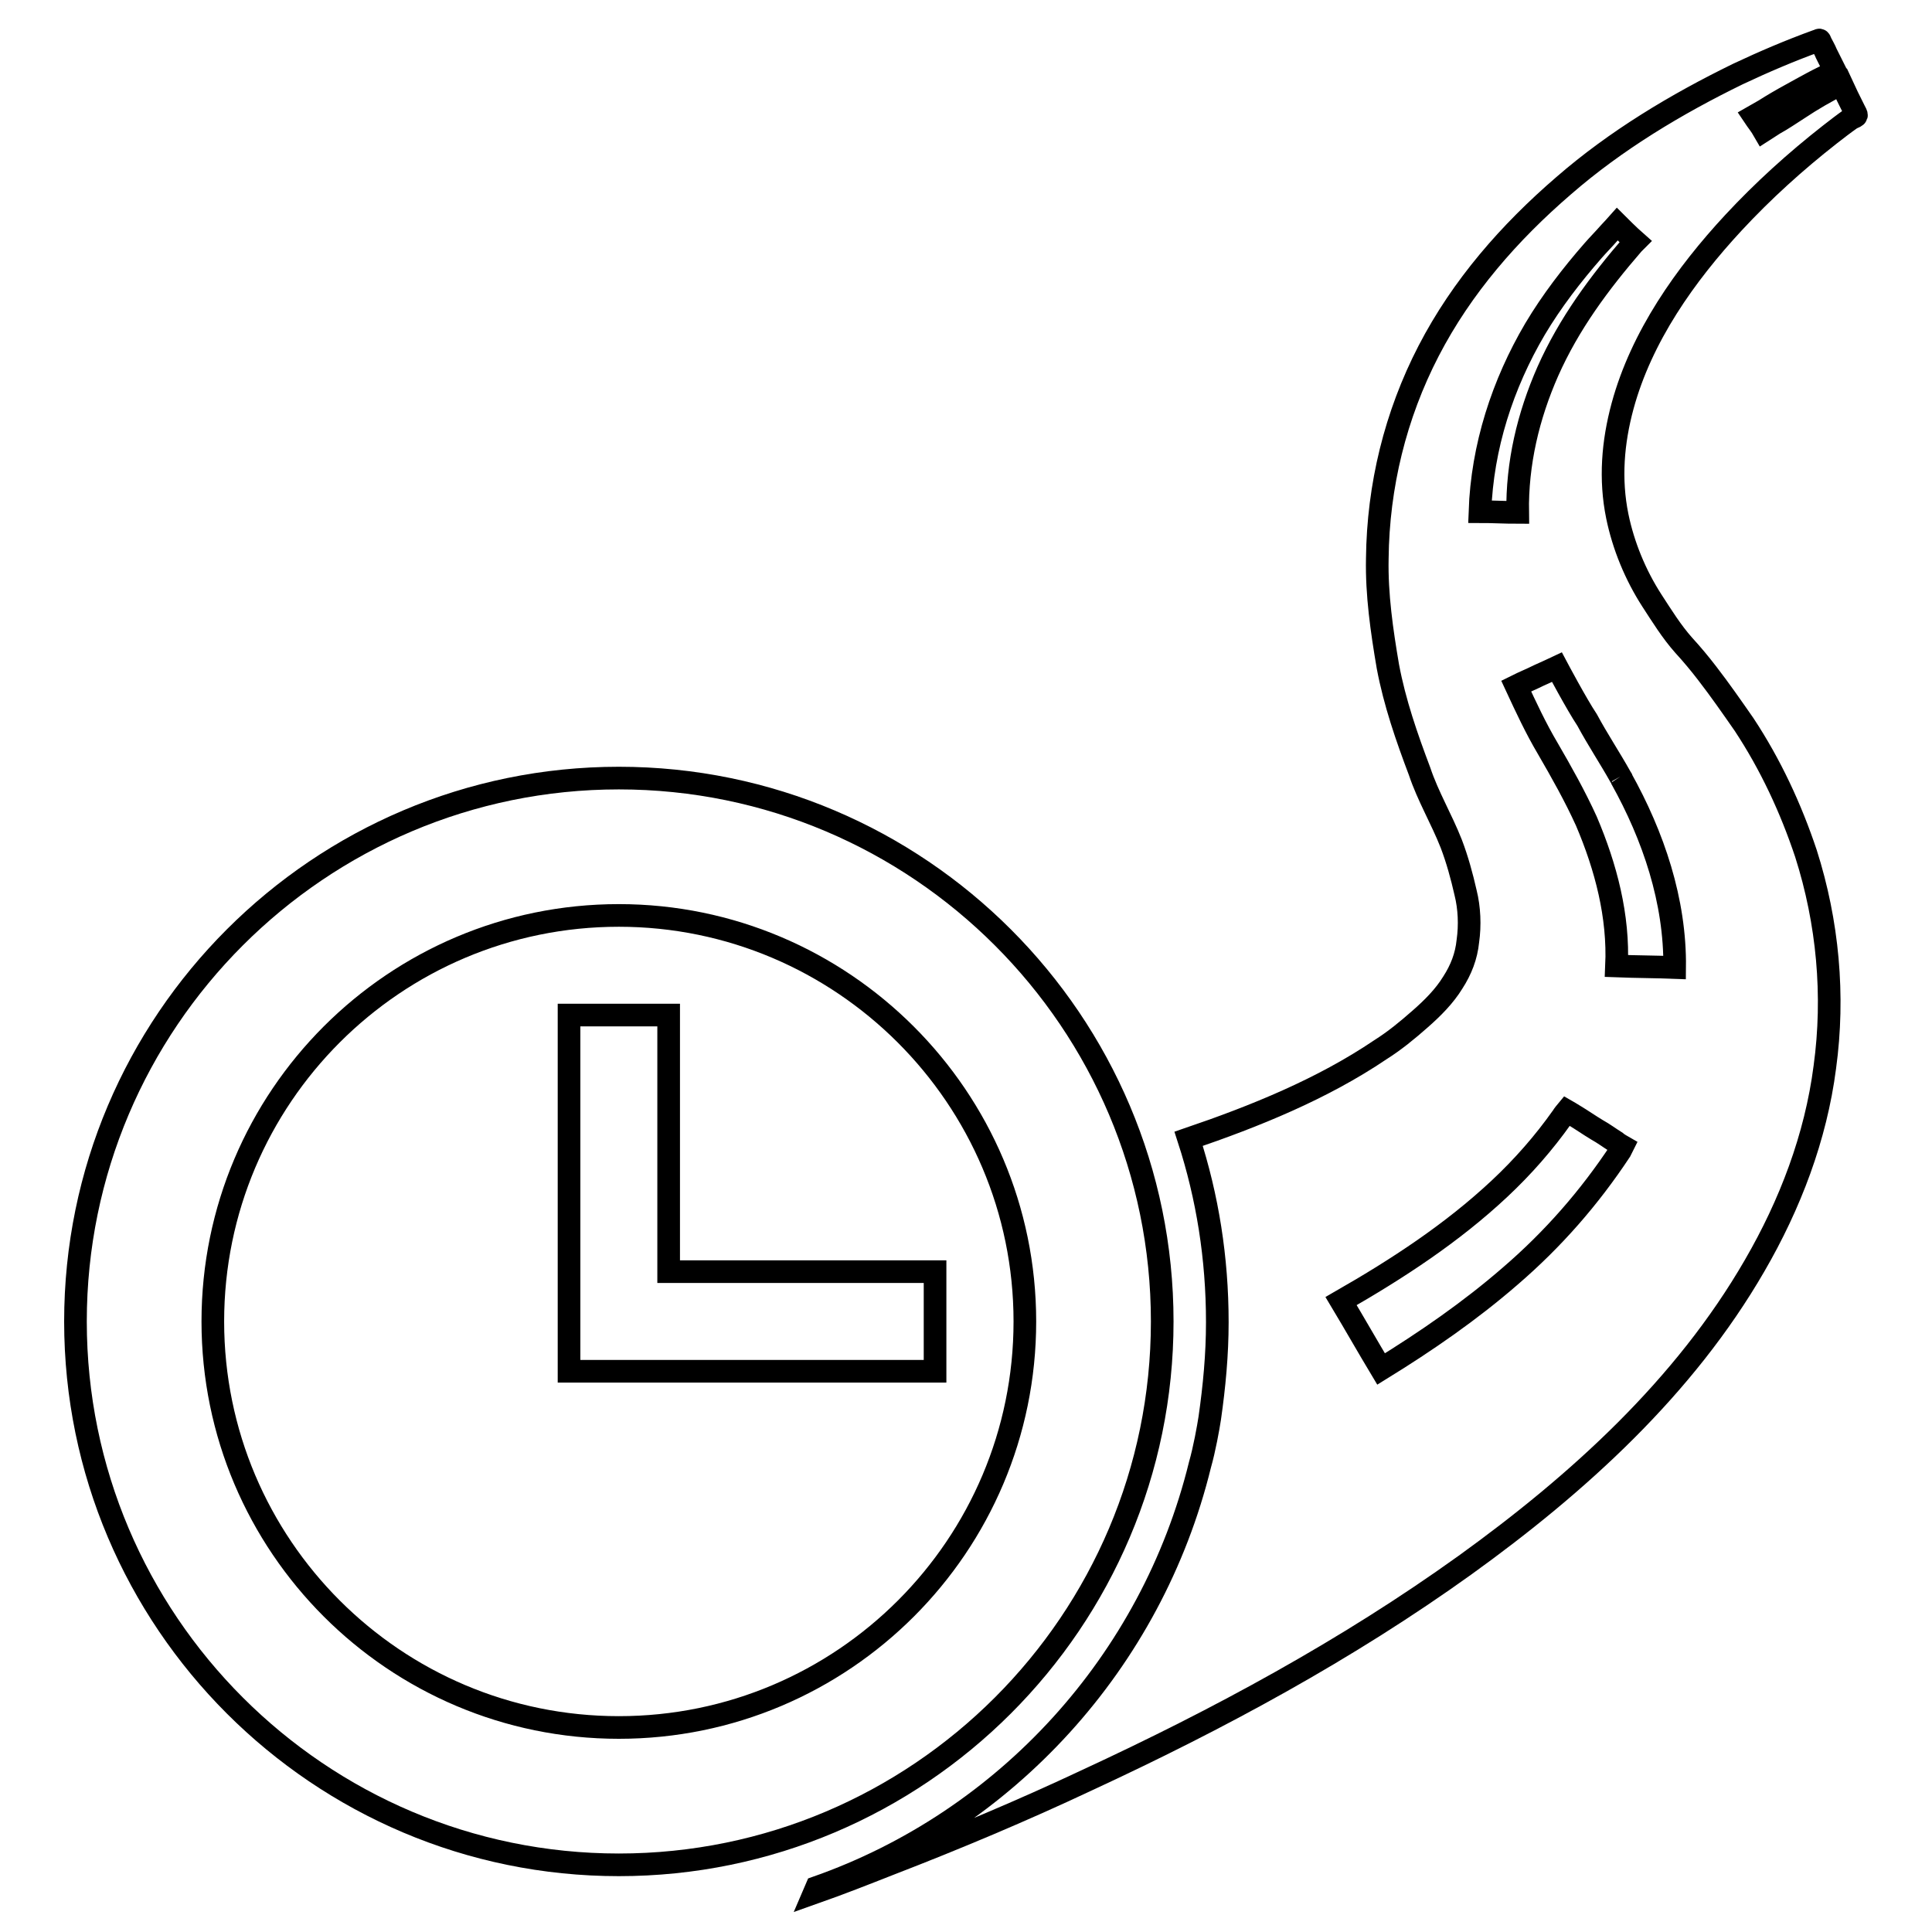
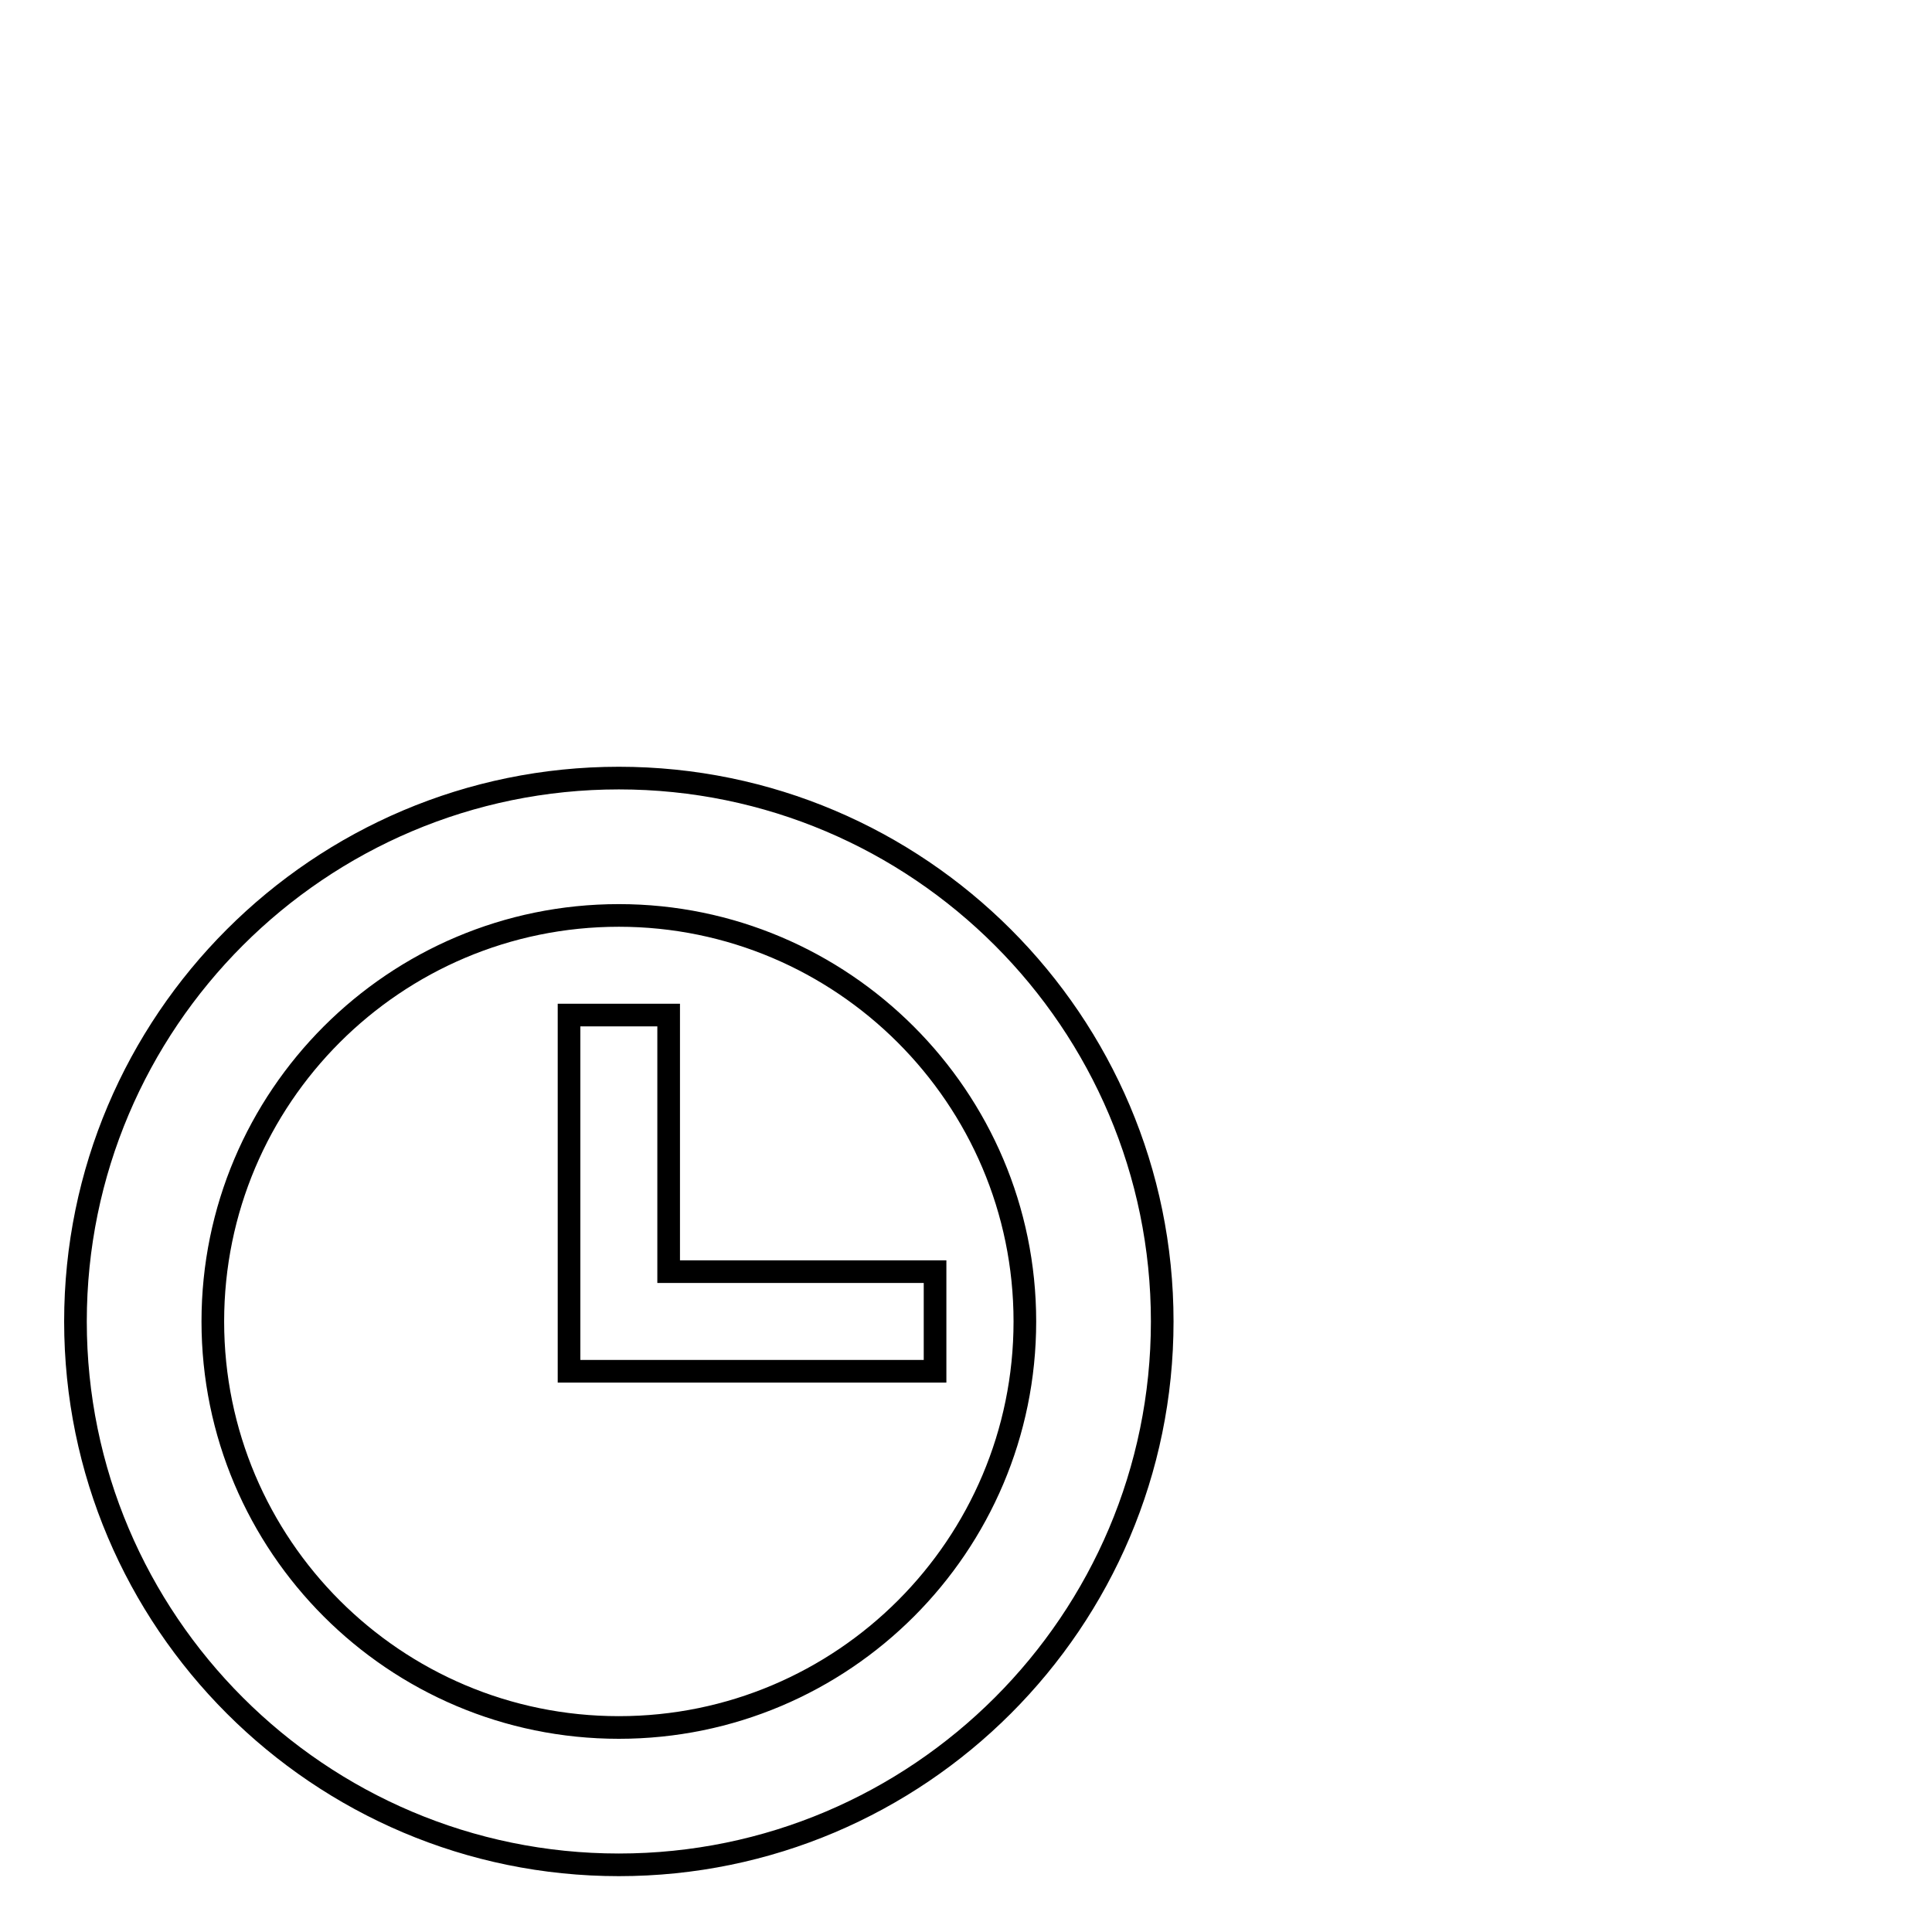
<svg xmlns="http://www.w3.org/2000/svg" version="1.1" x="0px" y="0px" viewBox="0 0 256 256" enable-background="new 0 0 256 256" xml:space="preserve">
  <g>
    <g>
      <g>
        <g>
-           <path stroke-width="3" fill-opacity="0" stroke="#000000" d="M245.7,14.6c-0.6-1.2-1.2-2.4-1.7-3.5c-2,1-3.9,2.1-5.7,3.3c-1.1,0.7-2.1,1.4-3.2,2l-1.4,0.9c-0.4-0.7-0.9-1.3-1.3-1.9l1.4-0.8c1.1-0.7,2.3-1.4,3.4-2c2-1.1,3.9-2.2,6-3.1c-0.4-0.8-0.8-1.6-1.2-2.4c-0.2-0.5-0.5-1-0.7-1.4c-0.2-0.4-0.1-0.5-0.5-0.3c-3.6,1.3-7.1,2.8-10.5,4.4c-8.2,4-16.2,8.8-23.1,14.8c-7.2,6.2-13.5,13.4-17.9,21.9c-4.4,8.5-6.7,17.9-6.8,27.5c-0.1,4.8,0.6,9.6,1.4,14.3c0.9,4.8,2.5,9.4,4.2,13.9c1.1,3.3,2.9,6.3,4.2,9.6c0.8,2.1,1.4,4.3,1.9,6.5c0.5,2,0.6,4.3,0.3,6.4c-0.2,2-0.9,3.8-2,5.5c-1.1,1.8-2.7,3.4-4.3,4.8c-1.7,1.5-3.4,2.9-5.3,4.1c-7.7,5.2-16.6,8.8-25.4,11.8c2.5,7.7,3.8,15.8,3.8,24.3c0,4.3-0.4,8.5-1,12.7c-0.2,1.3-0.7,4.1-1.3,6.2c-6.4,26.1-25.7,47.2-50.8,56l-0.3,0.7c3.4-1.2,6.7-2.5,10-3.8c8.8-3.4,17.6-7.1,26.1-11.1c17.5-8.1,34.5-17.3,50.1-28.5c15-10.8,29.1-23.6,38.4-39.7c4.7-8.1,8.1-17,9.3-26.3c1.3-9.5,0.4-19.2-2.5-28.3c-2-6-4.7-11.8-8.2-17.1c-1.6-2.3-3.2-4.6-4.9-6.8c-1-1.3-2-2.5-3.1-3.7c-1.6-1.8-2.9-3.9-4.2-5.9c-2.2-3.4-3.8-7.3-4.6-11.2c-1-4.9-0.6-9.8,0.7-14.6c2.5-9.2,8.3-17.4,14.7-24.3c3.9-4.2,8.2-8.1,12.8-11.7c0.9-0.7,1.8-1.4,2.8-2.1C246.2,15.3,246.1,15.4,245.7,14.6z M214.7,152.5c-4.1,6.2-8.9,11.7-14.6,16.6c-5.3,4.6-11.1,8.6-17.1,12.3c-1.8-3-3.5-6-5.3-9c7.5-4.3,14.7-9,21-14.9c3.1-2.9,5.9-6.1,8.3-9.5c0.1-0.2,0.6-0.8,0.6-0.8s0.7,0.4,1,0.6c1,0.6,2,1.3,3,1.9c0.9,0.5,1.7,1.1,2.5,1.6c0.2,0.2,0.9,0.6,0.9,0.6L214.7,152.5z M214.7,102.9C214.6,102.8,214.6,102.8,214.7,102.9c0.2,0.3,0.2,0.3,0.1,0.2c4.3,7.7,7.2,16.3,7.1,25.1c-2.6-0.1-5.1-0.1-7.7-0.2c0.3-6.6-1.4-13.1-4-19.2c-1.5-3.3-3.3-6.5-5.1-9.6c-1.6-2.7-2.9-5.5-4.2-8.3c1-0.5,2-0.9,3-1.4c0.7-0.3,2.4-1.1,2.4-1.1s2.6,4.9,4,7C211.7,98,213.3,100.4,214.7,102.9z M216.4,32.3c-4.5,5.2-8.5,10.6-11.3,16.9c-2.6,5.9-4.1,12.2-4,18.7c-1.7,0-3.3-0.1-5-0.1c0.3-8.6,3-16.9,7.3-24.2c2.2-3.7,4.9-7.2,7.7-10.4c0.7-0.8,1.4-1.5,2.1-2.3c0.3-0.3,1.1-1.2,1.1-1.2s1.6,1.6,2.4,2.3l0,0C216.6,32.1,216.5,32.2,216.4,32.3z" />
          <path stroke-width="3" fill-opacity="0" stroke="#000000" d="M154,175.1c0-39.7-32.3-72-72-72s-72,32.3-72,72s32.3,72,72,72C121.7,247.1,154,214.8,154,175.1z M82,228.9c-29.7,0-53.8-24.1-53.8-53.8c0-29.7,24.1-53.8,53.8-53.8c29.6,0,53.8,24.1,53.8,53.8S111.7,228.9,82,228.9z" />
          <path stroke-width="3" fill-opacity="0" stroke="#000000" d="M88.6 168.5L88.6 134.5 75.4 134.5 75.4 181.7 123.9 181.7 123.9 168.5 z" />
        </g>
      </g>
      <g />
      <g />
      <g />
      <g />
      <g />
      <g />
      <g />
      <g />
      <g />
      <g />
      <g />
      <g />
      <g />
      <g />
      <g />
    </g>
  </g>
</svg>